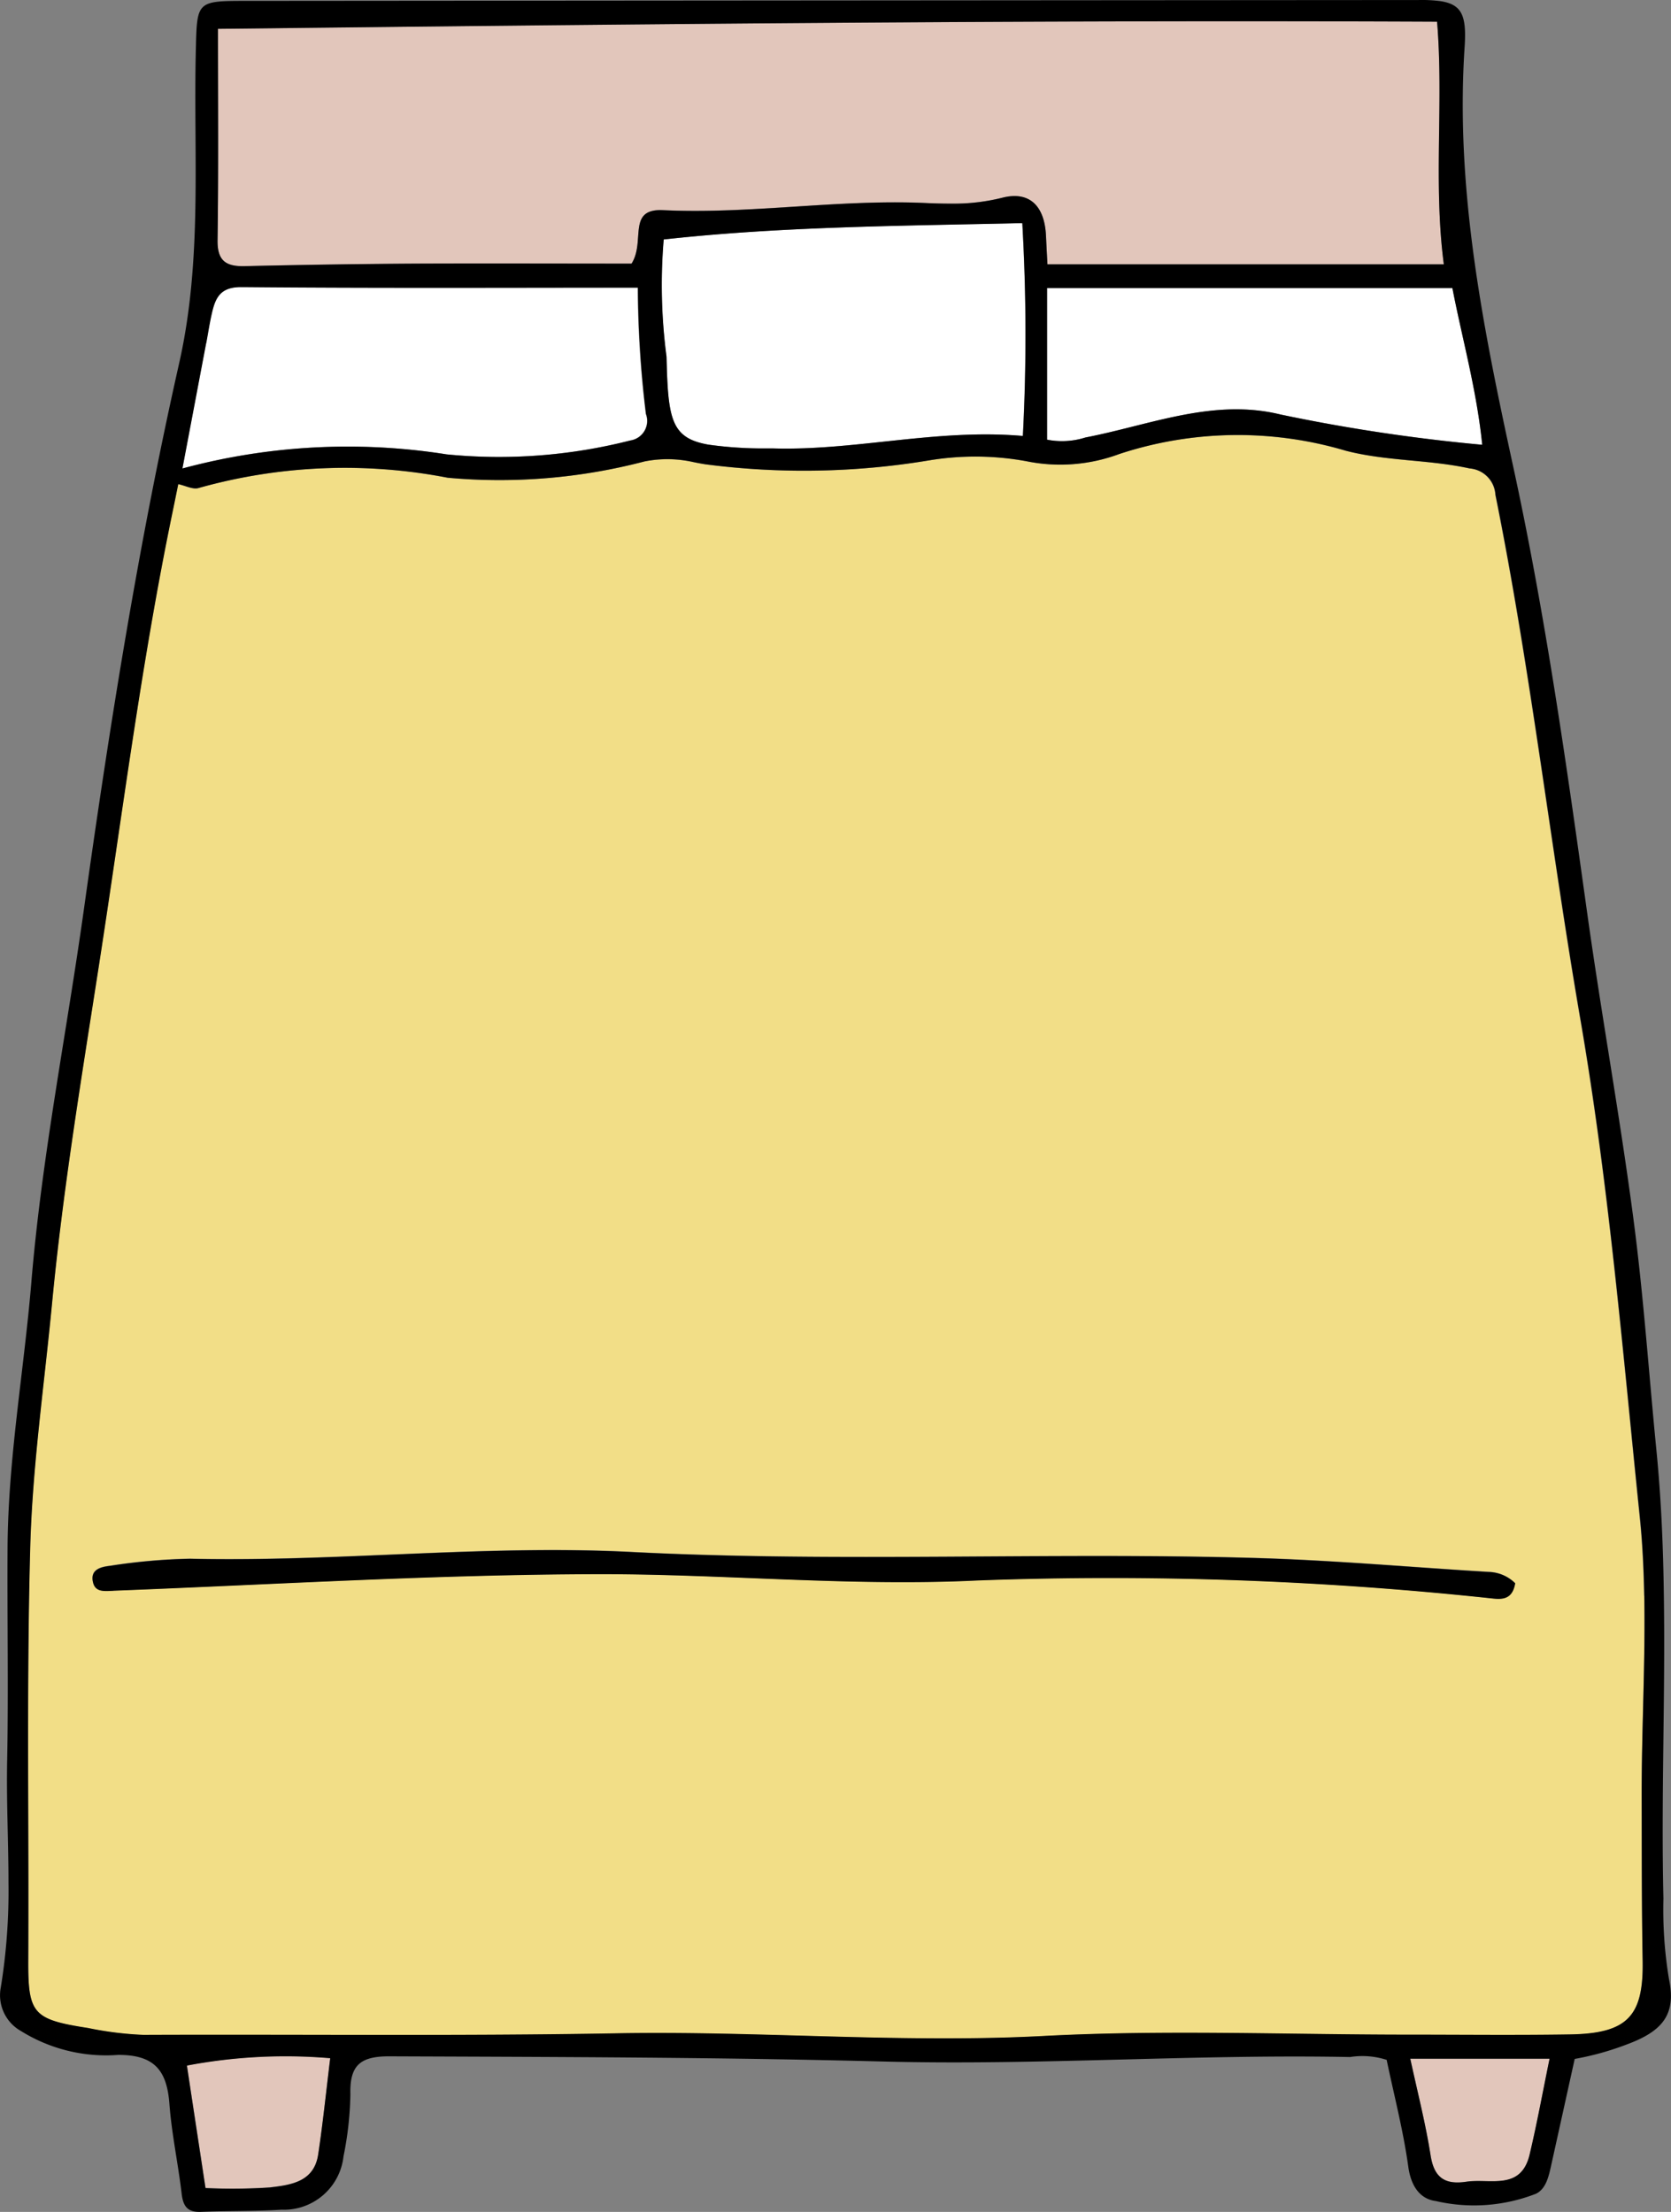
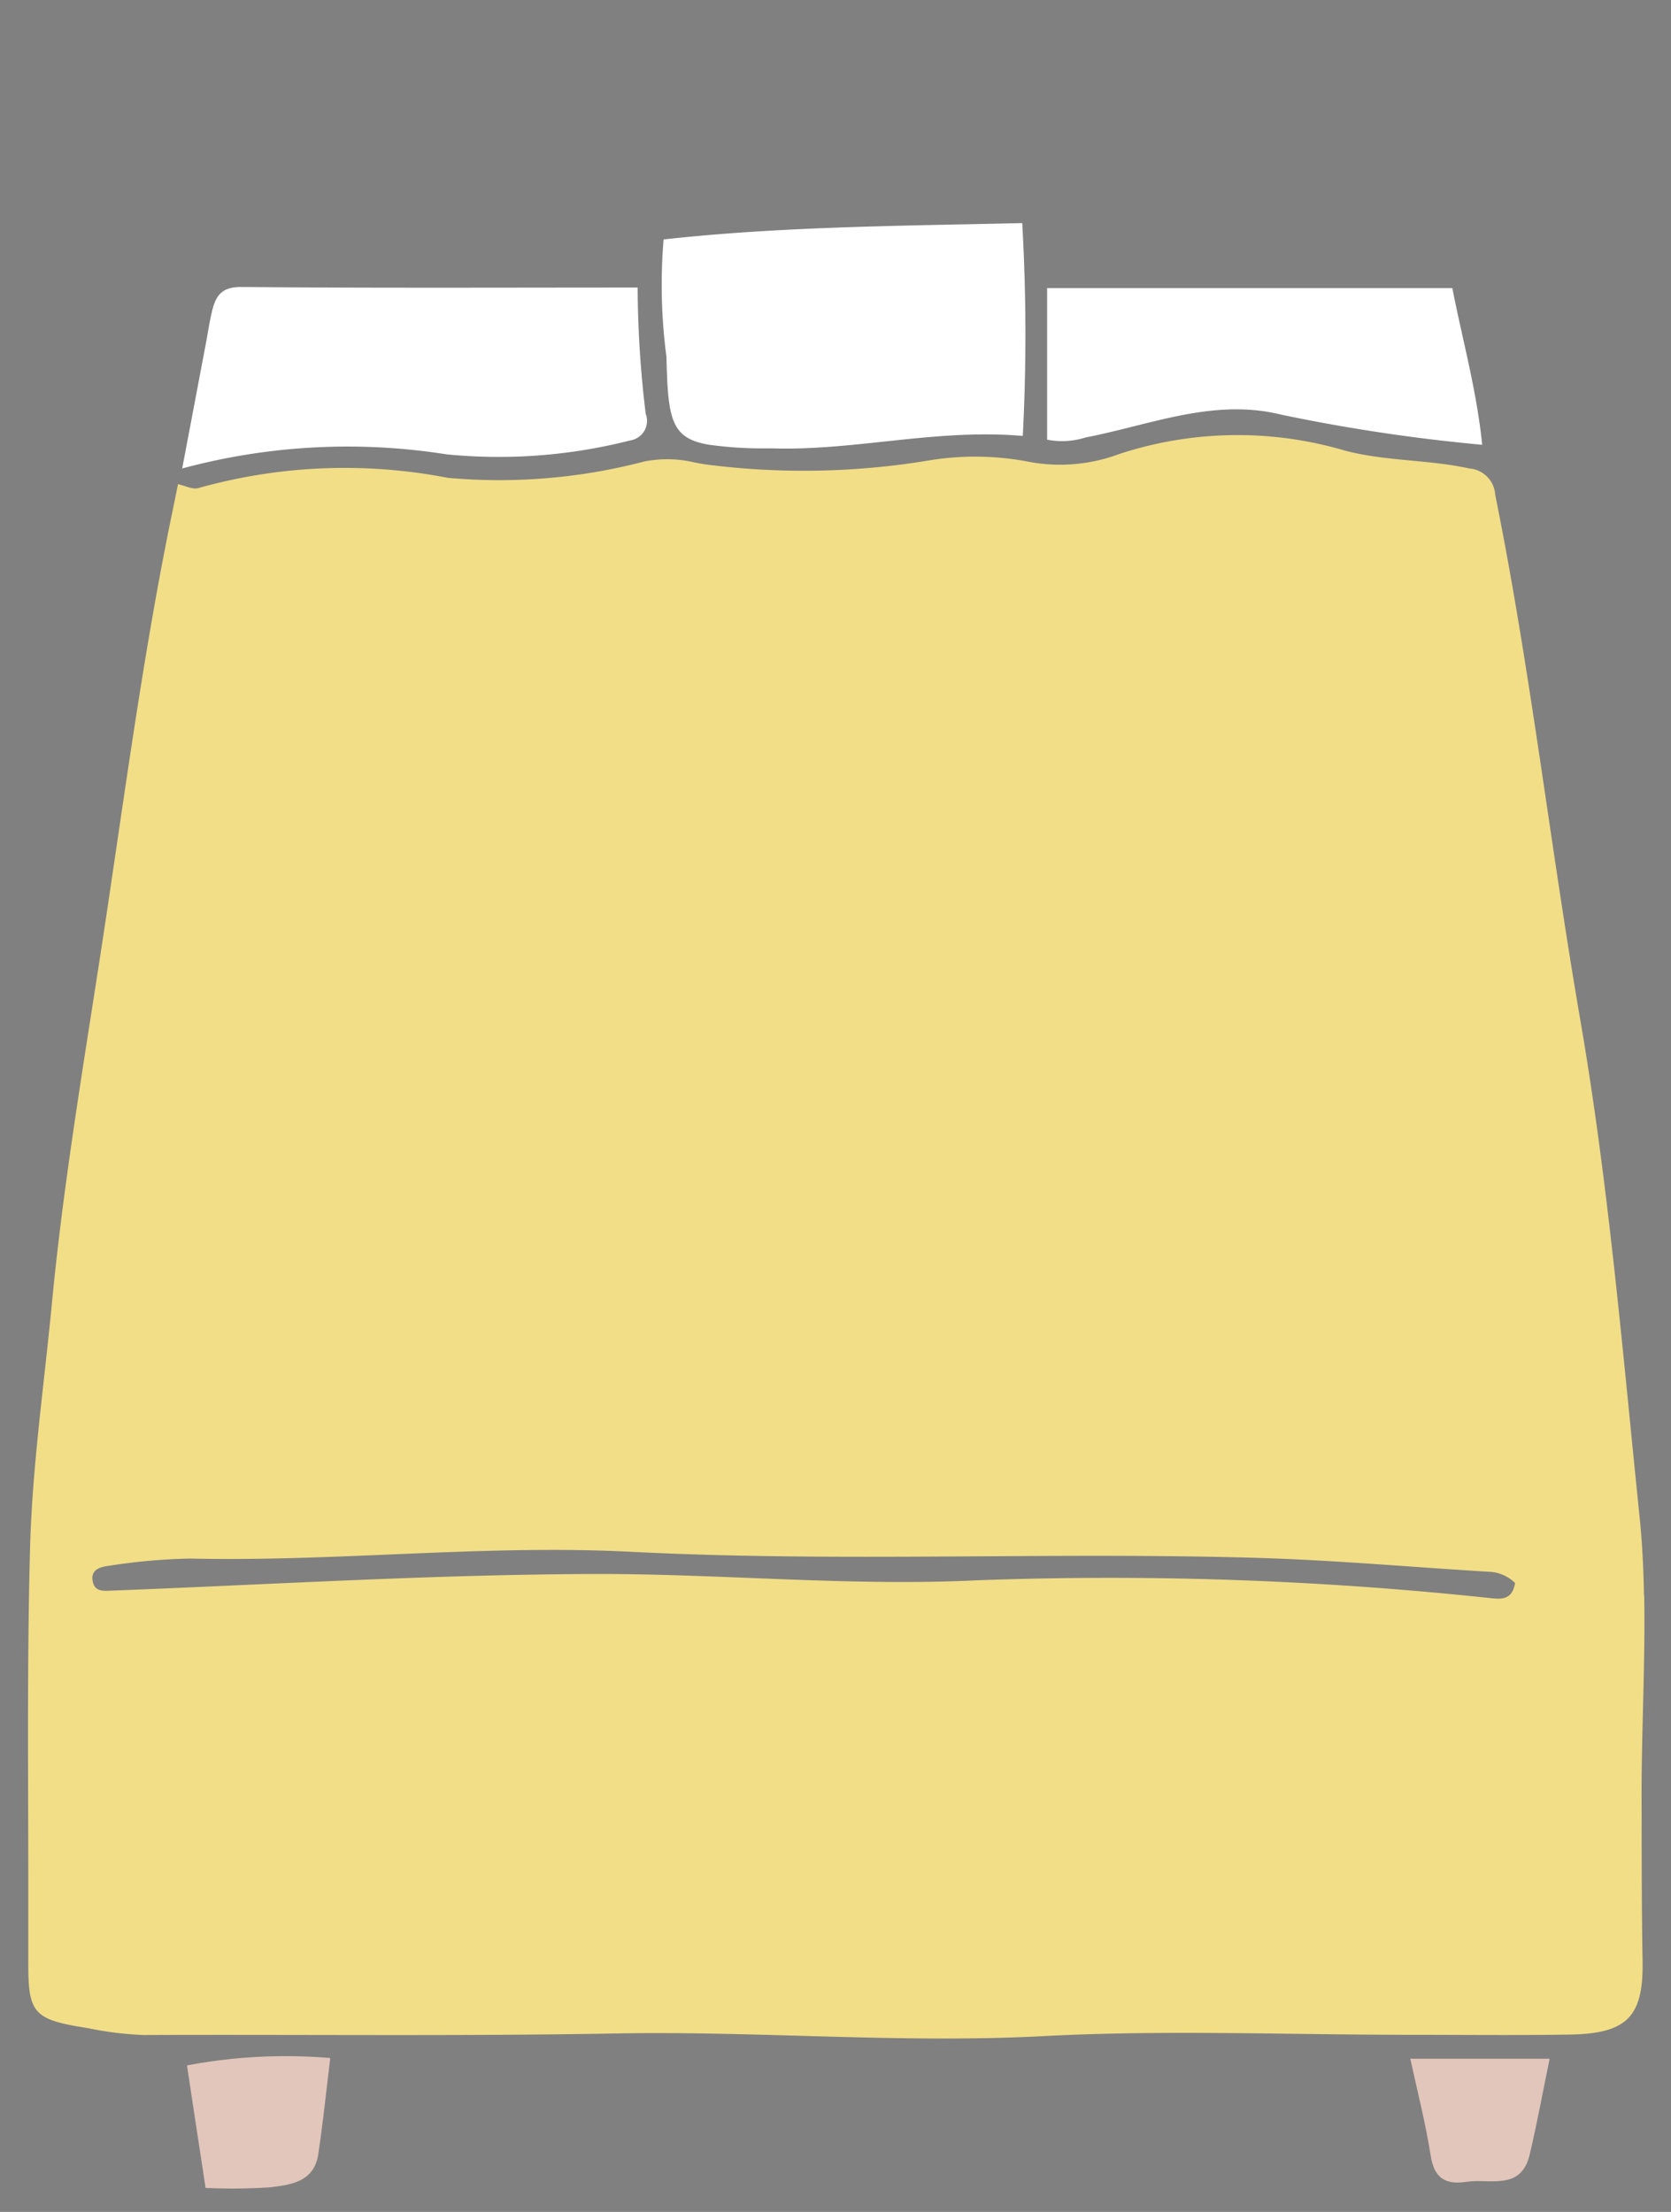
<svg xmlns="http://www.w3.org/2000/svg" id="Group_19" data-name="Group 19" width="59.136" height="78.269" viewBox="0 0 59.136 78.269">
  <rect x="0" y="0" width="59.136" height="78.269" fill="#808080" stroke="none" />
  <defs>
    <clipPath id="clip-path">
      <rect id="Rectangle_17" data-name="Rectangle 17" width="59.136" height="78.269" fill="none" />
    </clipPath>
  </defs>
  <g id="Group_18" data-name="Group 18" clip-path="url(#clip-path)">
    <path id="Path_33" data-name="Path 33" d="M60.907,98.5c.042,2.353-.094,4.724-.092,7.08.005,1.946,0,3.891.035,5.835.035,1.968-.532,2.584-2.582,2.614-1.9.03-3.807.008-5.71.008-4.3,0-8.618-.179-12.909.047-5.05.264-10.077-.186-15.116-.094-5.581.1-11.162.032-16.744.055a12,12,0,0,1-1.956-.243c-1.956-.308-2.122-.512-2.112-2.418,0-.909,0-1.819,0-2.728,0-3.971-.045-7.944.065-11.913.082-2.875.5-5.74.773-8.608.38-3.973,1.031-7.907,1.642-11.848.832-5.355,1.506-10.737,2.6-16.048.067-.321.132-.644.219-1.071.258.055.524.2.723.137a19.137,19.137,0,0,1,8.816-.363,20.236,20.236,0,0,0,6.963-.577,4.154,4.154,0,0,1,1.7.017c.149.032.3.06.45.084a26.976,26.976,0,0,0,7.924-.139,10.058,10.058,0,0,1,3.439.03,5.989,5.989,0,0,0,3.293-.256,13.423,13.423,0,0,1,8.014-.114c1.444.373,2.932.308,4.381.626a.991.991,0,0,1,.912.929c1.245,6.165,1.946,12.415,3.014,18.6,1,5.807,1.489,11.672,2.09,17.516.1.942.144,1.889.161,2.838m-5.305.1c.365.035.656-.032.743-.544a1.385,1.385,0,0,0-.937-.4c-2.719-.164-5.432-.408-8.153-.49-7.392-.219-14.79.161-22.19-.216-5.2-.266-10.4.358-15.615.239a21.016,21.016,0,0,0-2.833.251c-.316.037-.716.124-.6.591.087.35.4.3.711.291,5.733-.221,11.468-.577,17.2-.587,4.456,0,8.9.44,13.374.224a126.841,126.841,0,0,1,18.3.644" transform="translate(-2.72 -42.035)" fill="#f2de87" />
    <path id="Path_34" data-name="Path 34" d="M186.16,271.722h4.93c-.239,1.156-.442,2.281-.706,3.392-.308,1.29-1.4.838-2.236.962-.746.112-1.141-.124-1.267-.924-.176-1.126-.462-2.234-.721-3.429" transform="translate(-136.249 -198.872)" fill="#e2c6bb" />
    <path id="Path_35" data-name="Path 35" d="M152.563,38.019c.338,1.754.86,3.6,1.056,5.546a62.419,62.419,0,0,1-7.134-1.071c-2.375-.584-4.624.373-6.906.813a2.741,2.741,0,0,1-1.357.077V38.019Z" transform="translate(-101.165 -27.826)" fill="#fff" />
-     <path id="Path_36" data-name="Path 36" d="M72.113,11.411H58.086c-.02-.375-.037-.693-.052-1.014-.05-1.059-.586-1.593-1.558-1.342a7.073,7.073,0,0,1-1.752.206c-.321,0-.639-.008-.954-.023-3.1-.139-6.185.4-9.289.254-1.287-.06-.611,1.1-1.113,1.891-2.425,0-5.022-.01-7.619,0q-3.042.019-6.078.09c-.671.015-.964-.2-.954-.919.035-2.44.015-4.878.015-7.477,14.373-.162,28.7-.316,43.143-.253.239,2.85-.139,5.7.239,8.585" transform="translate(-21.017 -2.058)" fill="#e2c6bb" />
    <path id="Path_37" data-name="Path 37" d="M100.015,29.436a69.128,69.128,0,0,1,.02,7.534c-3.054-.266-5.924.529-8.851.44-.166,0-.331,0-.5,0a13.834,13.834,0,0,1-1.774-.132c-1.324-.231-1.434-.892-1.486-3.111a19.32,19.32,0,0,1-.1-4.15c3.345-.37,6.707-.455,10.228-.527.813-.017,1.632-.032,2.463-.052" transform="translate(-63.839 -21.544)" fill="#fff" />
    <path id="Path_38" data-name="Path 38" d="M40.467,42.381a.7.7,0,0,1-.554.934,18.82,18.82,0,0,1-6.5.492,22.451,22.451,0,0,0-9.353.5c.288-1.518.564-2.977.84-4.436.067-.36.122-.728.206-1.086.127-.547.313-.907,1.044-.9h.107c4.595.042,9.189.02,13.921.02a37.856,37.856,0,0,0,.286,4.473" transform="translate(-17.612 -27.73)" fill="#fff" />
    <path id="Path_39" data-name="Path 39" d="M29.748,271.493c-.144,1.17-.258,2.291-.425,3.4-.144.982-.982,1.083-1.722,1.17a20.136,20.136,0,0,1-2.266.02c-.226-1.489-.442-2.9-.658-4.334a18.69,18.69,0,0,1,5.072-.261" transform="translate(-18.06 -198.663)" fill="#e2c6bb" />
-     <path id="Path_40" data-name="Path 40" d="M.759,71.878a5.692,5.692,0,0,0,3.414.835c1.292-.008,1.732.549,1.822,1.727.079,1.064.308,2.112.432,3.173.052.45.2.673.686.654.949-.04,1.9-.017,2.85-.077A2.123,2.123,0,0,0,12.157,76.3,11.884,11.884,0,0,0,12.4,74.1c-.027-1.034.363-1.342,1.391-1.337,5.83.023,11.659.032,17.492.184,5.492.142,10.993-.266,16.495-.159a2.809,2.809,0,0,1,1.295.1c.268,1.28.591,2.517.765,3.777.092.673.4,1.146.979,1.22a6.019,6.019,0,0,0,3.544-.261c.338-.167.44-.579.522-.947.276-1.243.549-2.483.845-3.822a10.066,10.066,0,0,0,1.834-.509c1.282-.472,1.769-1.066,1.5-2.331a15.075,15.075,0,0,1-.194-2.833c-.084-3.573.069-7.152.015-10.725-.022-1.715-.094-3.427-.263-5.139-.271-2.746-.457-5.5-.82-8.235-.479-3.626-1.135-7.226-1.64-10.849-.733-5.253-1.474-10.5-2.6-15.685-1.068-4.918-2.065-9.82-1.727-14.9.072-1.1-.1-1.489-.845-1.608A5.072,5.072,0,0,0,50.2,0Q29.466.014,8.73.031c-1.789,0-1.757.012-1.8,1.757-.087,3.7.243,7.4-.594,11.083C4.9,19.242,3.875,25.7,2.97,32.169c-.616,4.4-1.491,8.762-1.859,13.188C.848,48.515.279,51.648.267,54.829.254,57.311.3,59.8.254,62.276.224,63.723.3,65.171.3,66.62a21.268,21.268,0,0,1-.271,3.7,1.453,1.453,0,0,0,.731,1.558m10.5,4.356c-.144.982-.982,1.084-1.722,1.171a20.14,20.14,0,0,1-2.266.02c-.226-1.489-.442-2.9-.658-4.334a18.691,18.691,0,0,1,5.072-.261c-.144,1.17-.258,2.291-.425,3.4m42.872.007c-.308,1.29-1.4.838-2.237.962-.745.112-1.141-.124-1.267-.924-.176-1.126-.462-2.234-.721-3.429h4.93c-.238,1.156-.442,2.281-.706,3.392m-1.68-60.5a62.469,62.469,0,0,1-7.134-1.071c-2.376-.584-4.625.373-6.906.813a2.745,2.745,0,0,1-1.357.077V10.192H51.4c.338,1.754.86,3.6,1.056,5.547M7.714,1.02C22.087.859,36.415.7,50.857.767c.239,2.85-.139,5.7.239,8.586H37.069c-.02-.375-.038-.693-.052-1.014C36.966,7.28,36.43,6.746,35.458,7a7.05,7.05,0,0,1-1.752.206c-.32,0-.639-.007-.954-.022-3.1-.139-6.185.4-9.289.253-1.287-.06-.611,1.1-1.113,1.891-2.425,0-5.022-.01-7.619,0q-3.042.019-6.078.09c-.671.015-.964-.2-.954-.92.035-2.44.015-4.878.015-7.477M36.2,15.426c-3.054-.266-5.924.529-8.851.44-.166,0-.331,0-.5,0a13.838,13.838,0,0,1-1.774-.132c-1.324-.231-1.434-.892-1.486-3.111a19.322,19.322,0,0,1-.1-4.15c3.345-.37,6.707-.455,10.228-.527.813-.017,1.633-.032,2.463-.052a69.056,69.056,0,0,1,.02,7.534m-28.9-3.283c.067-.36.122-.728.206-1.086.127-.547.313-.907,1.044-.9h.107c4.595.042,9.189.02,13.921.02a37.857,37.857,0,0,0,.286,4.473.7.7,0,0,1-.554.934,18.82,18.82,0,0,1-6.5.492,22.451,22.451,0,0,0-9.353.5c.288-1.518.564-2.977.84-4.436M1.072,54.707c.082-2.875.5-5.74.773-8.608.38-3.973,1.031-7.907,1.643-11.848C4.32,28.9,4.993,23.514,6.091,18.2c.067-.321.132-.644.219-1.071.258.055.524.2.723.137a19.137,19.137,0,0,1,8.816-.363,20.235,20.235,0,0,0,6.963-.577,4.156,4.156,0,0,1,1.7.017c.149.032.3.06.45.084a26.976,26.976,0,0,0,7.924-.139,10.059,10.059,0,0,1,3.439.03,5.989,5.989,0,0,0,3.293-.256,13.421,13.421,0,0,1,8.014-.114c1.444.373,2.932.308,4.381.626a.991.991,0,0,1,.912.93c1.245,6.165,1.946,12.415,3.014,18.6,1,5.807,1.488,11.672,2.09,17.516.1.942.144,1.888.162,2.838.042,2.353-.094,4.724-.092,7.08.005,1.946,0,3.891.035,5.835.035,1.968-.532,2.584-2.582,2.614-1.9.03-3.807.008-5.71.008-4.3,0-8.618-.179-12.909.047-5.049.264-10.076-.186-15.116-.094-5.581.1-11.162.032-16.744.055a12,12,0,0,1-1.956-.243C1.159,71.458.992,71.254,1,69.348c.005-.91.005-1.819.005-2.729C1,62.649.962,58.676,1.072,54.707" transform="translate(0 0.001)" />
-     <path id="Path_41" data-name="Path 41" d="M12.949,206.022c5.733-.221,11.468-.576,17.2-.586,4.456-.005,8.9.44,13.374.224a126.842,126.842,0,0,1,18.3.643c.365.035.656-.032.743-.544a1.387,1.387,0,0,0-.937-.4c-2.719-.164-5.432-.408-8.153-.49-7.392-.219-14.79.162-22.19-.216-5.2-.266-10.4.358-15.615.239a20.968,20.968,0,0,0-2.833.251c-.316.037-.716.124-.6.591.087.35.4.3.711.291" transform="translate(-8.943 -149.733)" />
  </g>
</svg>